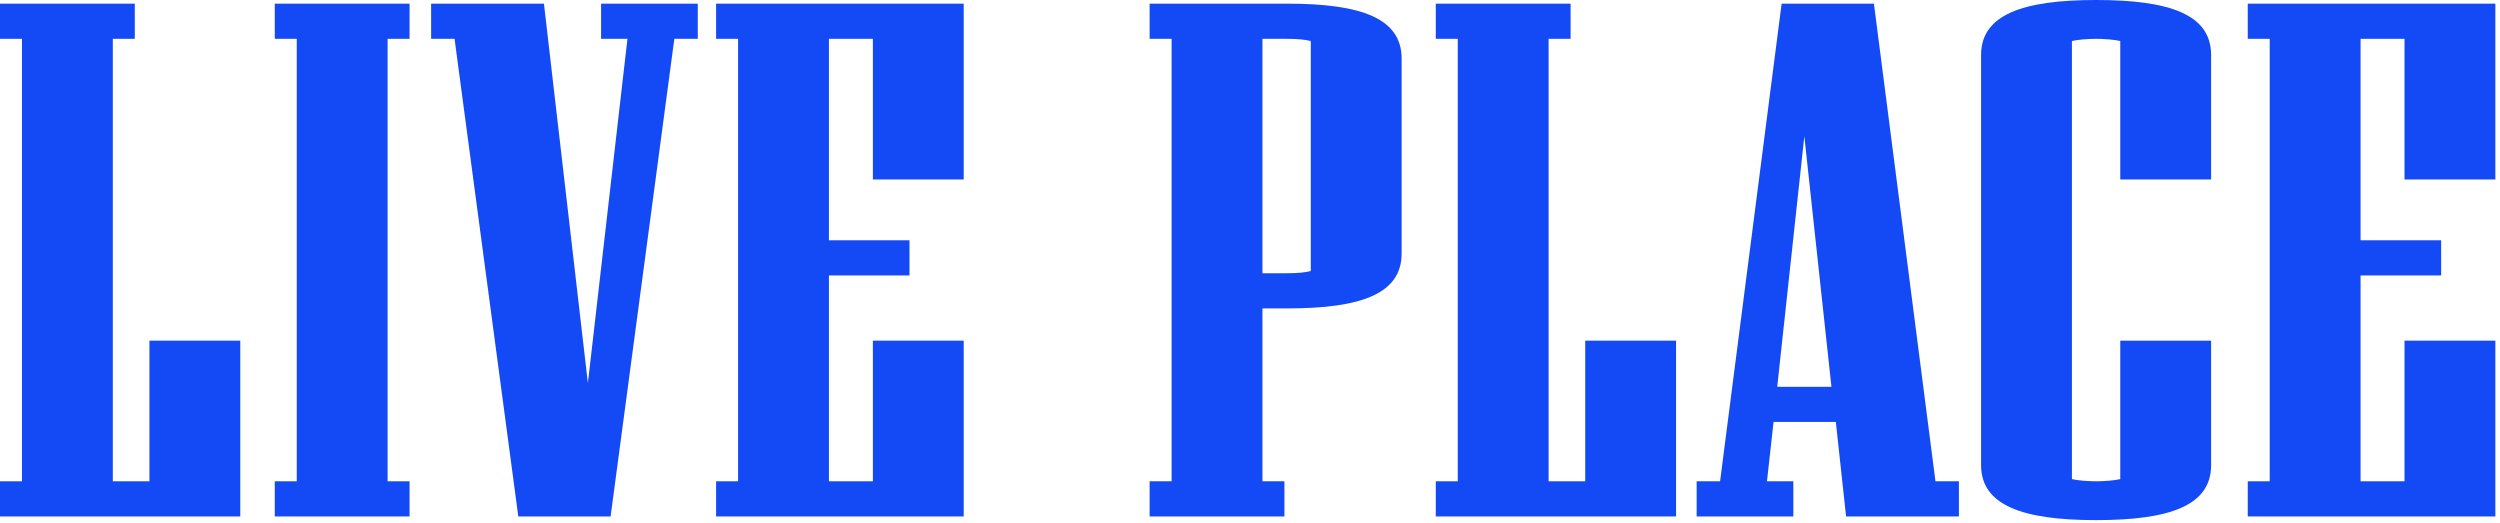
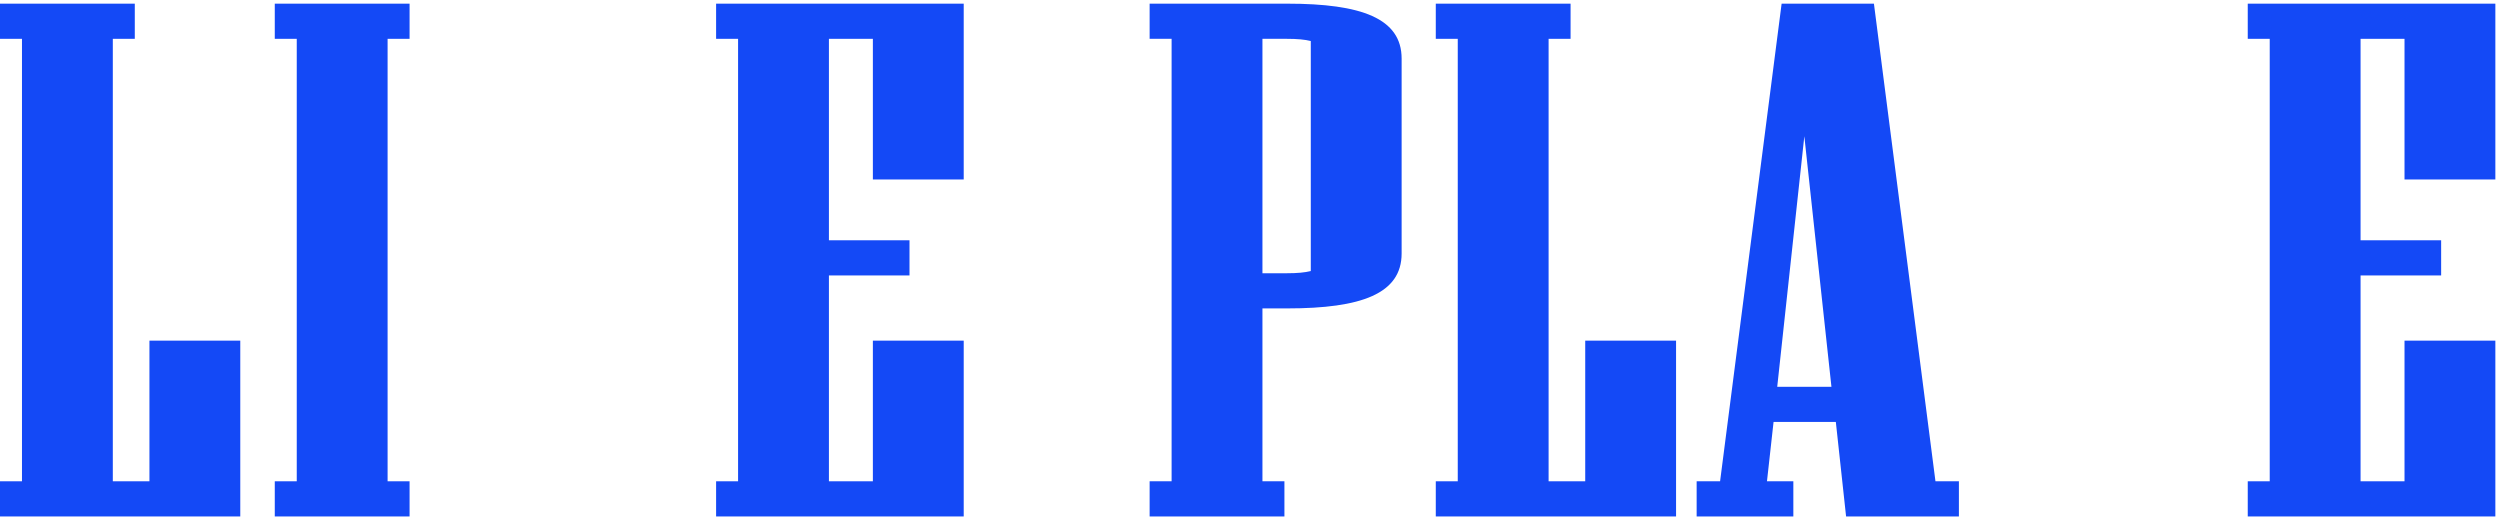
<svg xmlns="http://www.w3.org/2000/svg" fill="none" height="100%" overflow="visible" preserveAspectRatio="none" style="display: block;" viewBox="0 0 430 90" width="100%">
  <g id="Vector">
    <path d="M429.201 88.83H386.613V82.782H390.393V6.678H386.613V0.63H429.201V30.87H413.577V6.678H406.017V41.328H419.877V47.376H406.017V82.782H413.577V58.59H429.201V88.83Z" fill="#1449F6" />
-     <path d="M380.31 80.01C380.31 86.94 373.254 89.46 360.528 89.46C347.928 89.46 340.746 86.94 340.746 80.01V9.45C340.746 2.52 347.928 0 360.528 0C373.254 0 380.31 2.52 380.31 9.45V30.87H364.686V7.056C363.678 6.804 361.788 6.678 360.528 6.678C359.268 6.678 357.378 6.804 356.37 7.056V82.404C357.378 82.656 359.268 82.782 360.528 82.782C361.788 82.782 363.678 82.656 364.686 82.404V58.59H380.31V80.01Z" fill="#1449F6" />
    <path d="M336.931 88.83H317.527L315.763 72.576H305.053L303.919 82.782H308.455V88.83H291.823V82.782H295.855L306.439 0.63H322.315L332.899 82.782H336.931V88.83ZM315.007 66.528L310.345 23.436L305.683 66.528H315.007Z" fill="#1449F6" />
    <path d="M288.283 88.83H246.955V82.782H250.735V6.678H246.955V0.63H270.139V6.678H266.359V82.782H272.659V58.59H288.283V88.83Z" fill="#1449F6" />
    <path d="M241.08 43.596C241.08 50.526 234.15 53.046 221.424 53.046H217.14V82.782H220.92V88.83H197.736V82.782H201.516V6.678H197.736V0.63H221.424C234.15 0.63 241.08 3.15 241.08 10.08V43.596ZM225.456 46.62V7.056C224.448 6.804 223.188 6.678 221.298 6.678H217.14V46.998H221.298C223.188 46.998 224.448 46.872 225.456 46.62Z" fill="#1449F6" />
    <path d="M165.758 88.83H123.17V82.782H126.95V6.678H123.17V0.63H165.758V30.87H150.134V6.678H142.574V41.328H156.434V47.376H142.574V82.782H150.134V58.59H165.758V88.83Z" fill="#1449F6" />
-     <path d="M120.017 6.678H115.985L105.023 88.83H89.147L78.185 6.678H74.153V0.63H93.557L101.117 65.898L107.921 6.678H103.385V0.63H120.017V6.678Z" fill="#1449F6" />
    <path d="M70.446 88.83H47.262V82.782H51.042V6.678H47.262V0.63H70.446V6.678H66.666V82.782H70.446V88.83Z" fill="#1449F6" />
    <path d="M41.328 88.83H0V82.782H3.78V6.678H0V0.63H23.184V6.678H19.404V82.782H25.704V58.59H41.328V88.83Z" fill="#1449F6" />
  </g>
</svg>